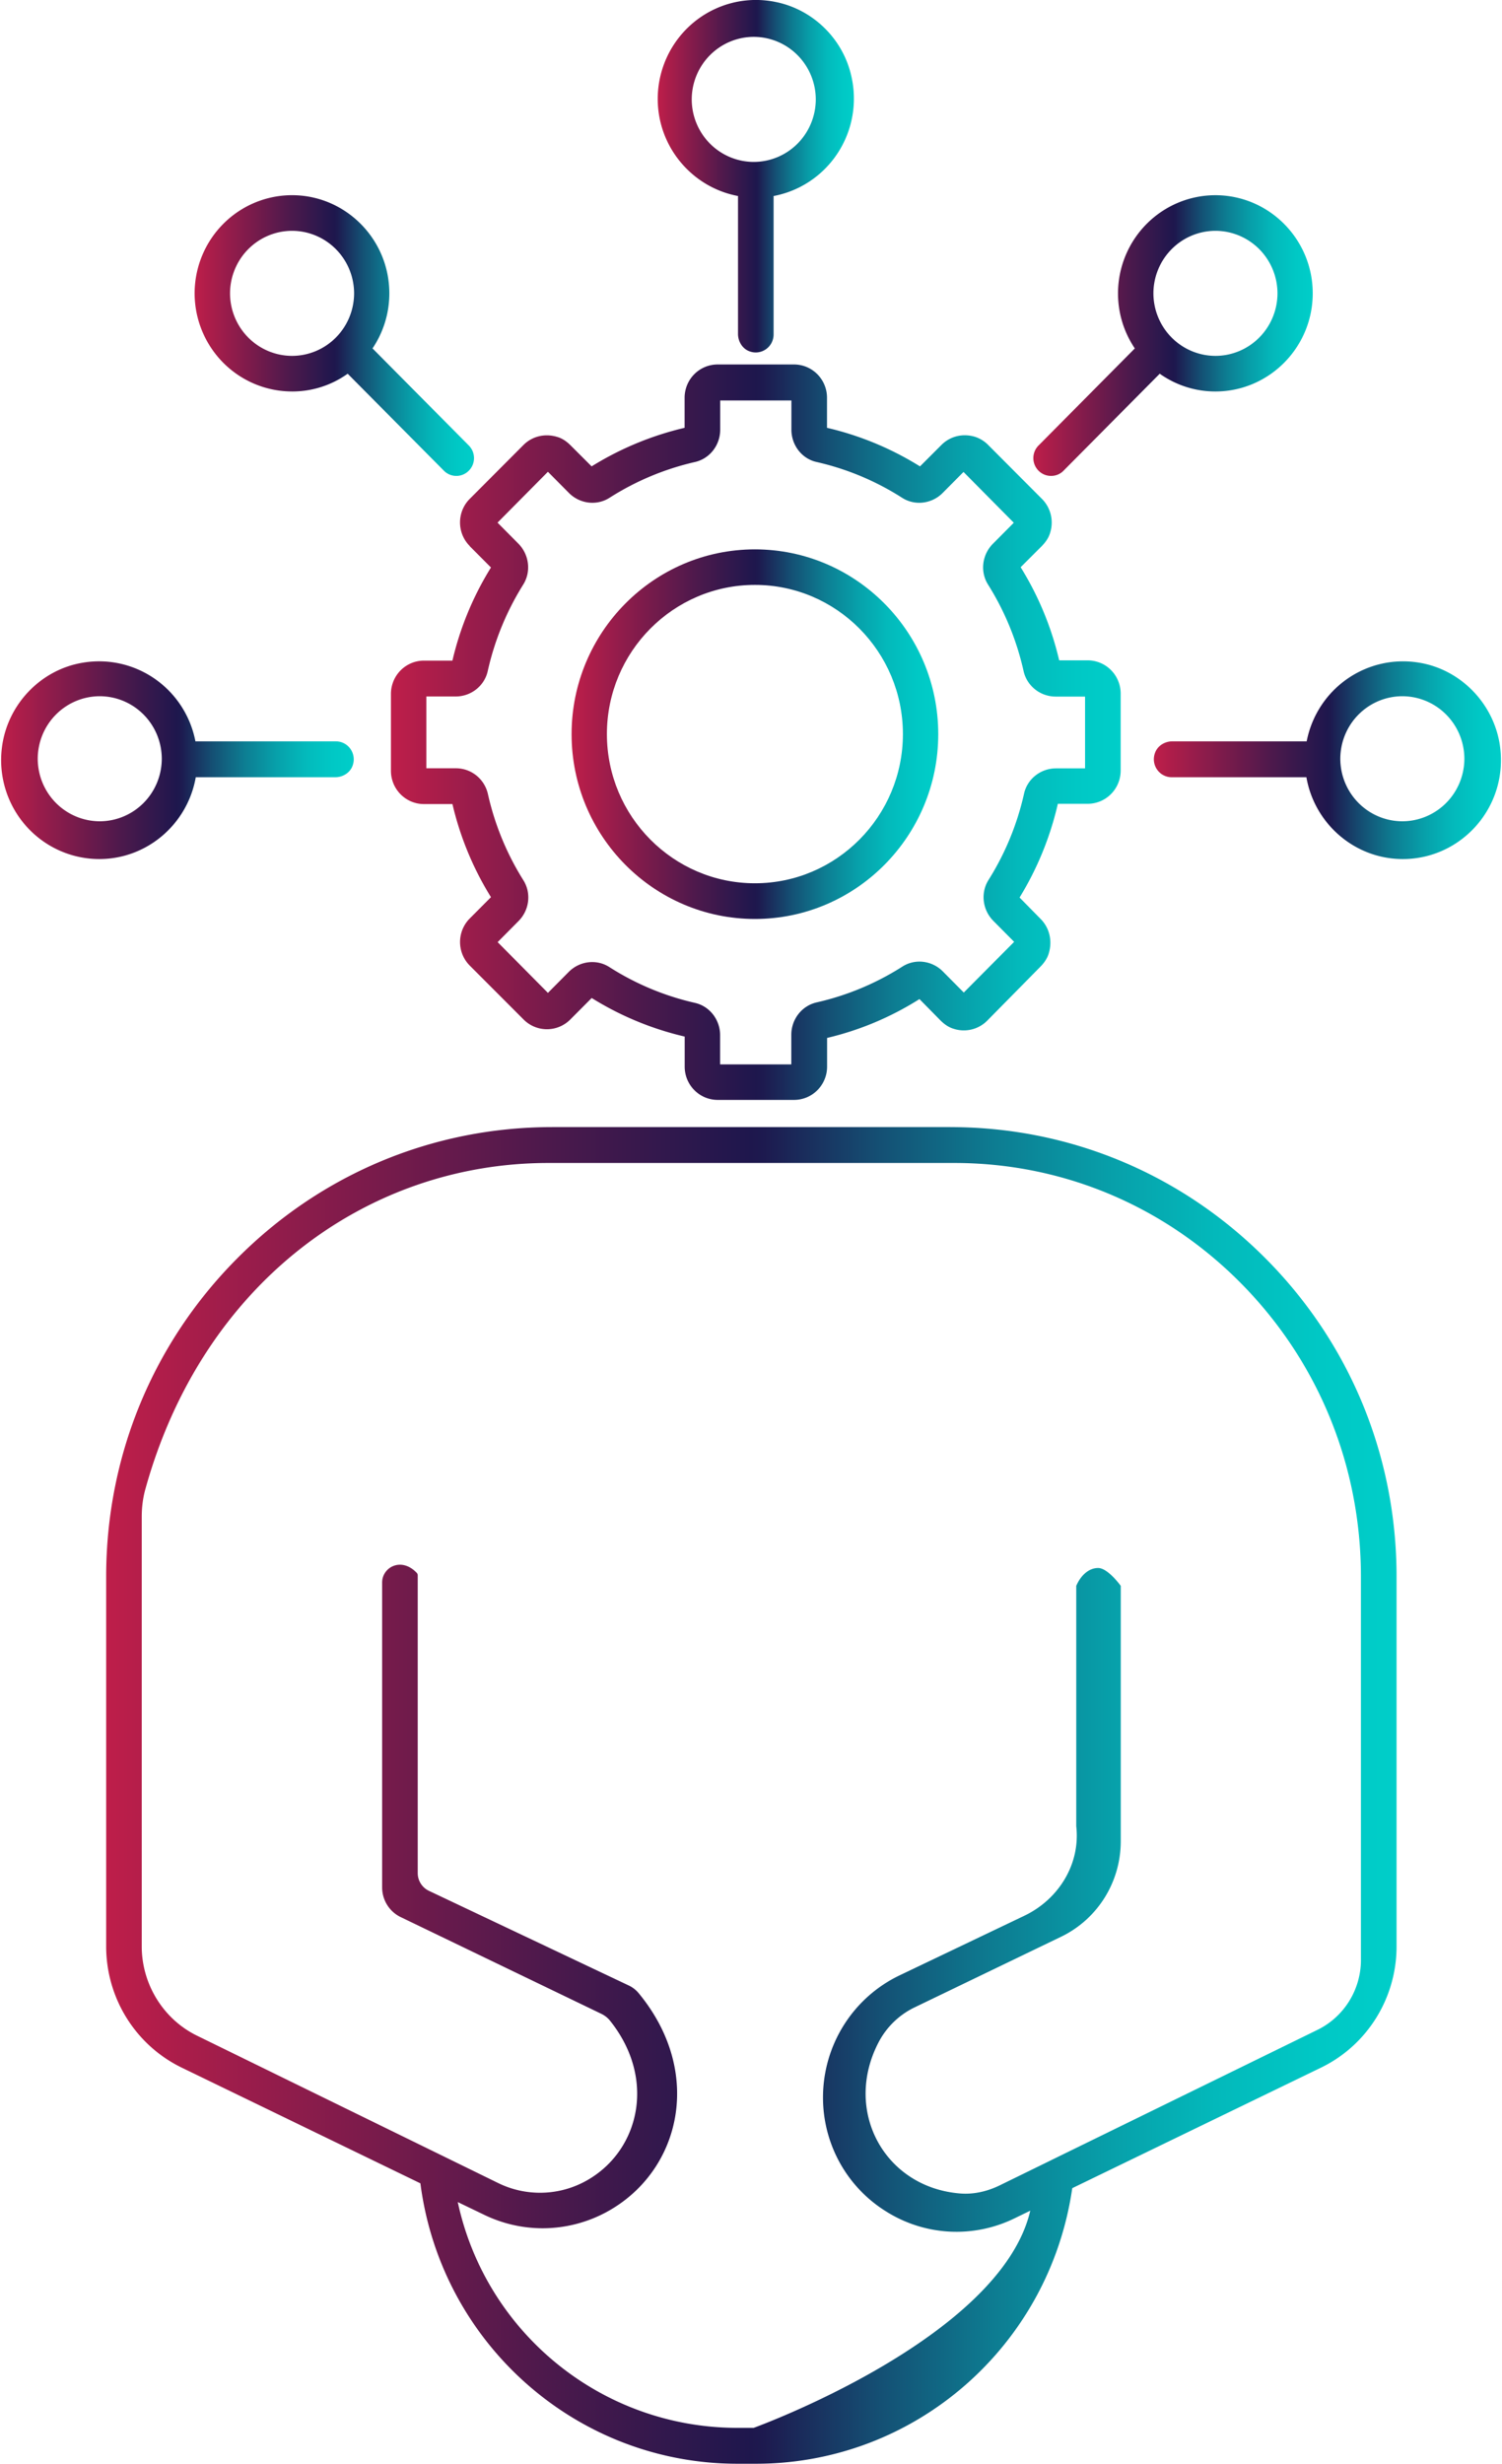
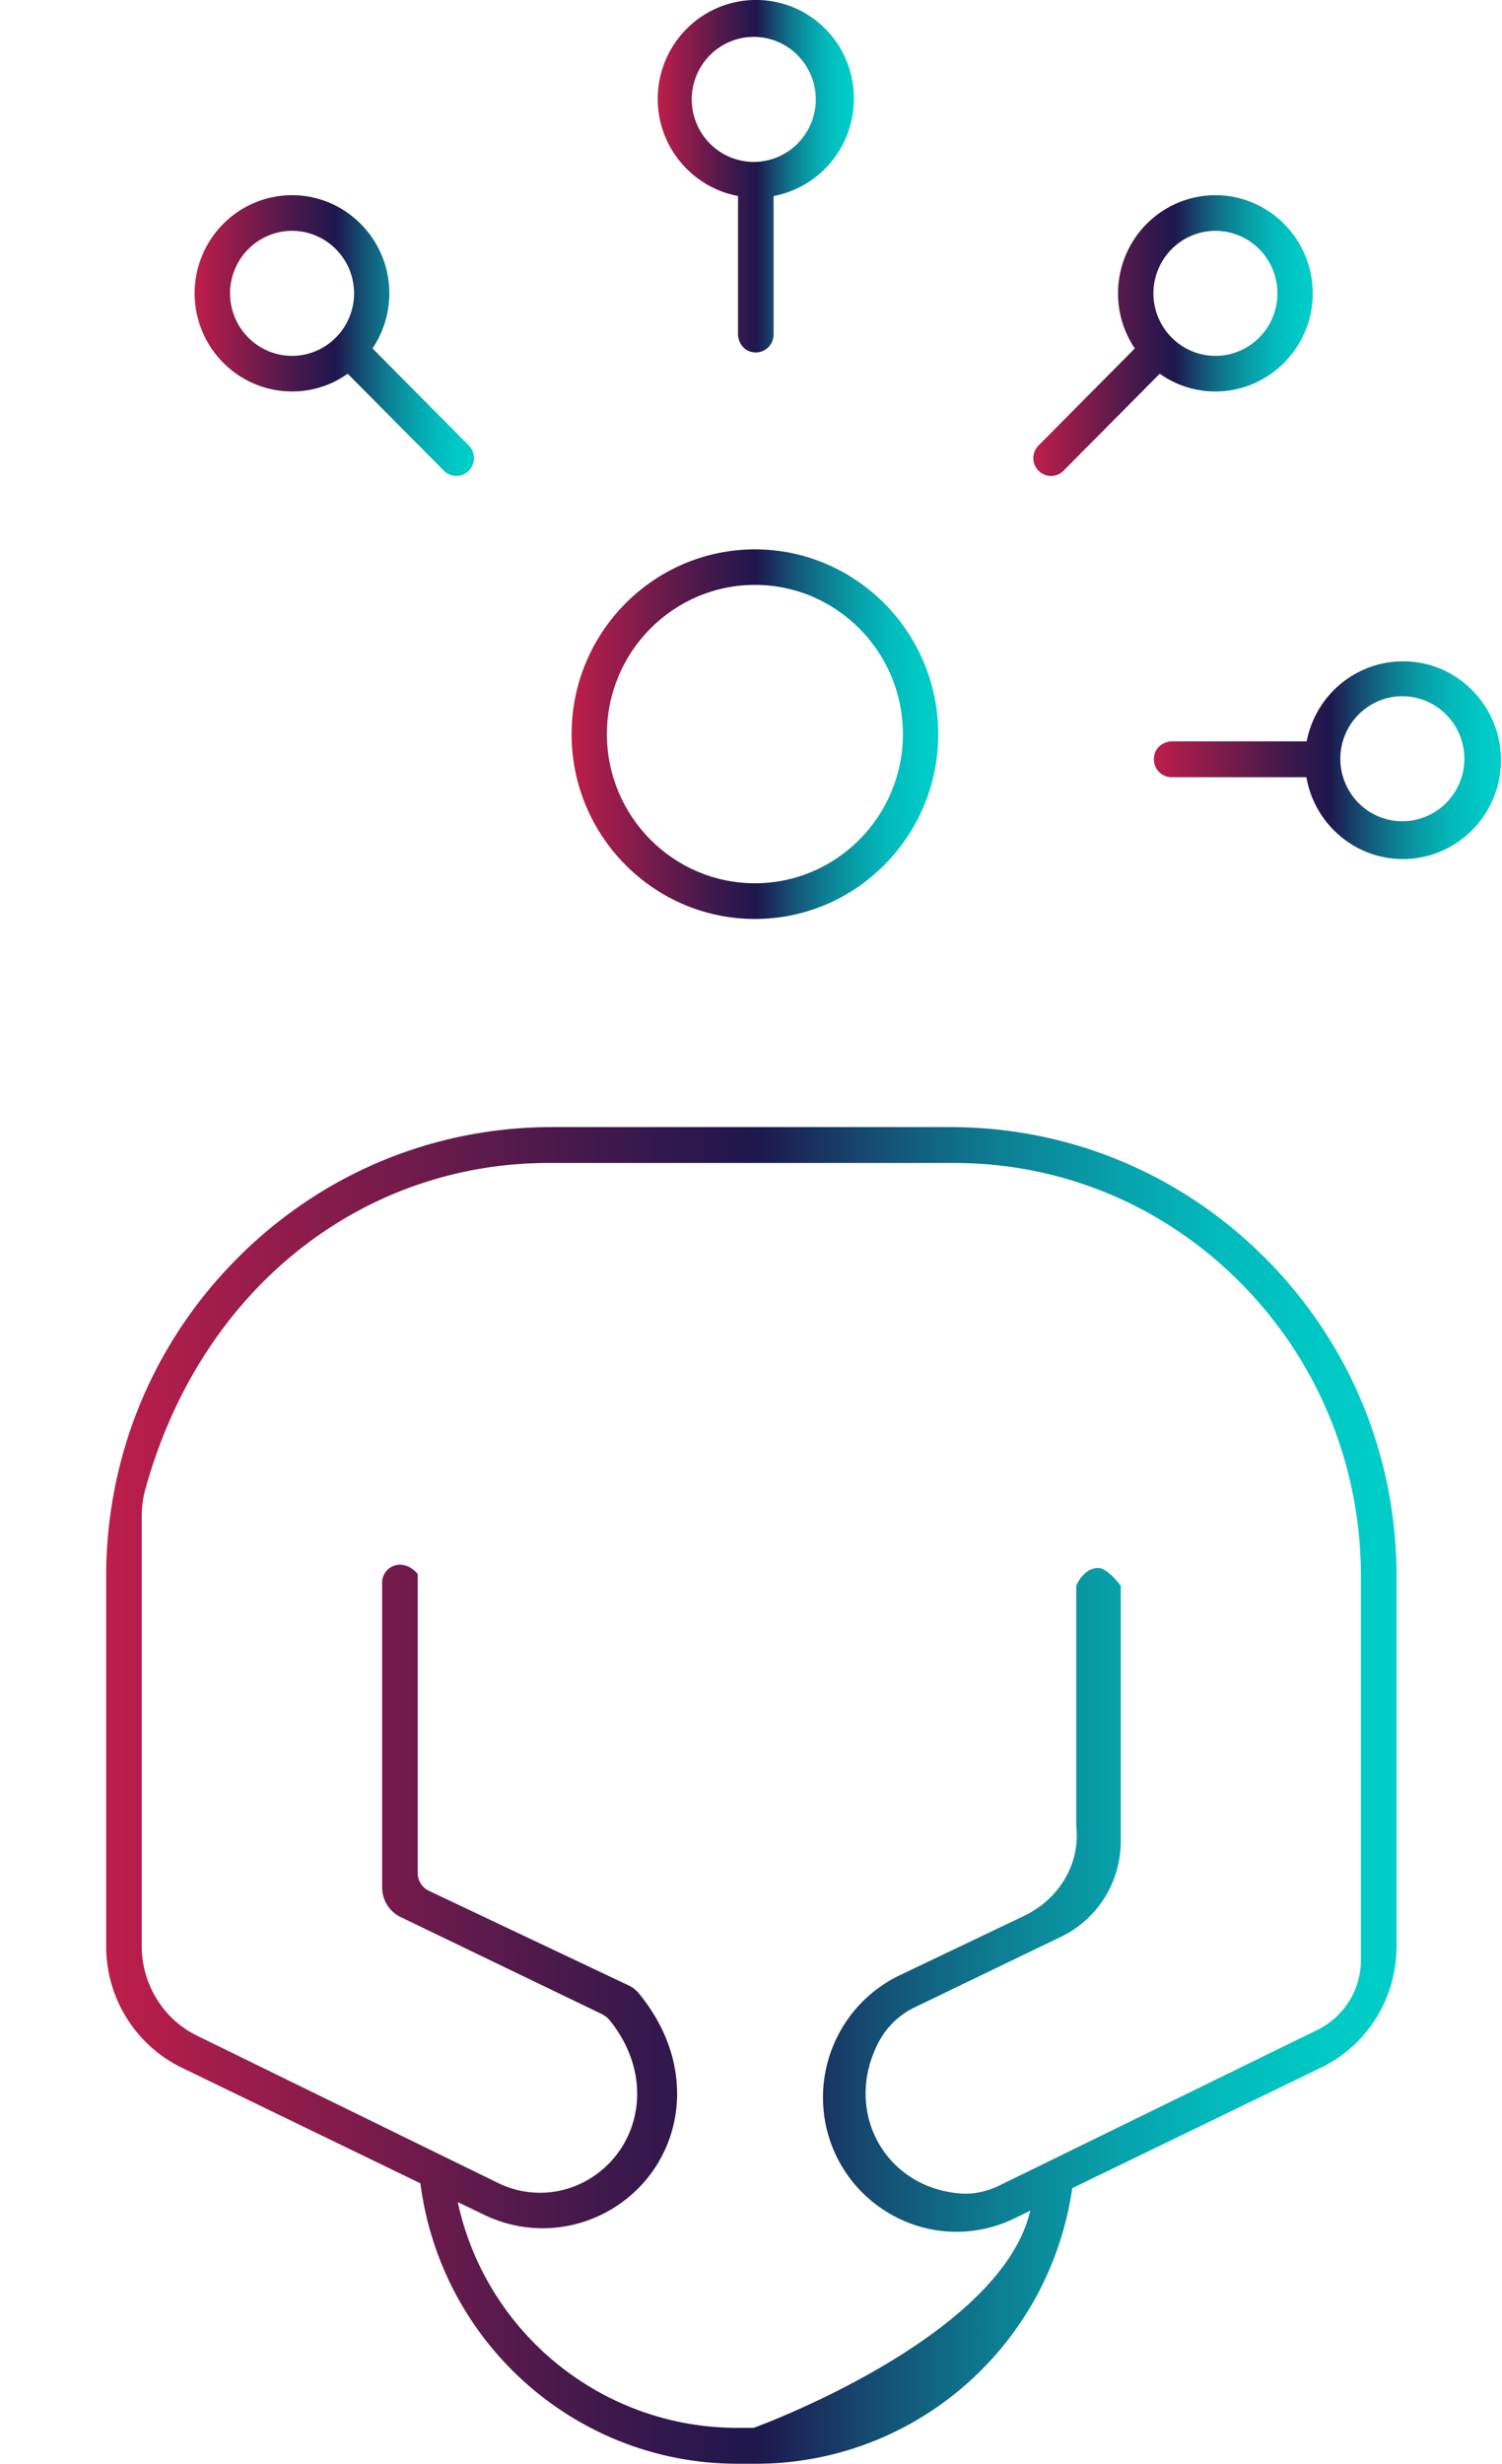
<svg xmlns="http://www.w3.org/2000/svg" xml:space="preserve" width="89" height="146" overflow="hidden">
  <defs>
    <linearGradient id="b" x1="6.228" x2="82.689" y1="105.537" y2="105.537" gradientUnits="userSpaceOnUse" spreadMethod="pad">
      <stop offset="0" stop-color="#BE1E4A" />
      <stop offset=".34" stop-color="#4D194C" />
      <stop offset=".5" stop-color="#1E174D" />
      <stop offset=".51" stop-color="#1D1A4F" />
      <stop offset=".6" stop-color="#145074" />
      <stop offset=".69" stop-color="#0D7D92" />
      <stop offset=".78" stop-color="#07A0AA" />
      <stop offset=".86" stop-color="#03B9BB" />
      <stop offset=".94" stop-color="#00C8C5" />
      <stop offset="1" stop-color="#00CEC9" />
    </linearGradient>
    <linearGradient id="c" x1="61.174" x2="77.727" y1="19.727" y2="19.727" gradientUnits="userSpaceOnUse" spreadMethod="pad">
      <stop offset="0" stop-color="#BE1E4A" />
      <stop offset=".34" stop-color="#4D194C" />
      <stop offset=".5" stop-color="#1E174D" />
      <stop offset=".51" stop-color="#1D1A4F" />
      <stop offset=".6" stop-color="#145074" />
      <stop offset=".69" stop-color="#0D7D92" />
      <stop offset=".78" stop-color="#07A0AA" />
      <stop offset=".86" stop-color="#03B9BB" />
      <stop offset=".94" stop-color="#00C8C5" />
      <stop offset="1" stop-color="#00CEC9" />
    </linearGradient>
    <linearGradient id="d" x1="38.911" x2="50.533" y1="10.357" y2="10.357" gradientUnits="userSpaceOnUse" spreadMethod="pad">
      <stop offset="0" stop-color="#BE1E4A" />
      <stop offset=".34" stop-color="#4D194C" />
      <stop offset=".5" stop-color="#1E174D" />
      <stop offset=".51" stop-color="#1D1A4F" />
      <stop offset=".6" stop-color="#145074" />
      <stop offset=".69" stop-color="#0D7D92" />
      <stop offset=".78" stop-color="#07A0AA" />
      <stop offset=".86" stop-color="#03B9BB" />
      <stop offset=".94" stop-color="#00C8C5" />
      <stop offset="1" stop-color="#00CEC9" />
    </linearGradient>
    <linearGradient id="e" x1="11.474" x2="28.027" y1="19.727" y2="19.727" gradientUnits="userSpaceOnUse" spreadMethod="pad">
      <stop offset="0" stop-color="#BE1E4A" />
      <stop offset=".34" stop-color="#4D194C" />
      <stop offset=".5" stop-color="#1E174D" />
      <stop offset=".51" stop-color="#1D1A4F" />
      <stop offset=".6" stop-color="#145074" />
      <stop offset=".69" stop-color="#0D7D92" />
      <stop offset=".78" stop-color="#07A0AA" />
      <stop offset=".86" stop-color="#03B9BB" />
      <stop offset=".94" stop-color="#00C8C5" />
      <stop offset="1" stop-color="#00CEC9" />
    </linearGradient>
    <linearGradient id="f" x1="68.309" x2="88.874" y1="44.685" y2="44.685" gradientUnits="userSpaceOnUse" spreadMethod="pad">
      <stop offset="0" stop-color="#BE1E4A" />
      <stop offset=".34" stop-color="#4D194C" />
      <stop offset=".5" stop-color="#1E174D" />
      <stop offset=".51" stop-color="#1D1A4F" />
      <stop offset=".6" stop-color="#145074" />
      <stop offset=".69" stop-color="#0D7D92" />
      <stop offset=".78" stop-color="#07A0AA" />
      <stop offset=".86" stop-color="#03B9BB" />
      <stop offset=".94" stop-color="#00C8C5" />
      <stop offset="1" stop-color="#00CEC9" />
    </linearGradient>
    <linearGradient id="g" x1="0" x2="20.892" y1="44.685" y2="44.685" gradientUnits="userSpaceOnUse" spreadMethod="pad">
      <stop offset="0" stop-color="#BE1E4A" />
      <stop offset=".34" stop-color="#4D194C" />
      <stop offset=".5" stop-color="#1E174D" />
      <stop offset=".51" stop-color="#1D1A4F" />
      <stop offset=".6" stop-color="#145074" />
      <stop offset=".69" stop-color="#0D7D92" />
      <stop offset=".78" stop-color="#07A0AA" />
      <stop offset=".86" stop-color="#03B9BB" />
      <stop offset=".94" stop-color="#00C8C5" />
      <stop offset="1" stop-color="#00CEC9" />
    </linearGradient>
    <linearGradient id="h" x1="23.102" x2="66.342" y1="43.05" y2="43.05" gradientUnits="userSpaceOnUse" spreadMethod="pad">
      <stop offset="0" stop-color="#BE1E4A" />
      <stop offset=".34" stop-color="#4D194C" />
      <stop offset=".5" stop-color="#1E174D" />
      <stop offset=".51" stop-color="#1D1A4F" />
      <stop offset=".6" stop-color="#145074" />
      <stop offset=".69" stop-color="#0D7D92" />
      <stop offset=".78" stop-color="#07A0AA" />
      <stop offset=".86" stop-color="#03B9BB" />
      <stop offset=".94" stop-color="#00C8C5" />
      <stop offset="1" stop-color="#00CEC9" />
    </linearGradient>
    <linearGradient id="i" x1="33.806" x2="55.537" y1="43.156" y2="43.156" gradientUnits="userSpaceOnUse" spreadMethod="pad">
      <stop offset="0" stop-color="#BE1E4A" />
      <stop offset=".34" stop-color="#4D194C" />
      <stop offset=".5" stop-color="#1E174D" />
      <stop offset=".51" stop-color="#1D1A4F" />
      <stop offset=".6" stop-color="#145074" />
      <stop offset=".69" stop-color="#0D7D92" />
      <stop offset=".78" stop-color="#07A0AA" />
      <stop offset=".86" stop-color="#03B9BB" />
      <stop offset=".94" stop-color="#00C8C5" />
      <stop offset="1" stop-color="#00CEC9" />
    </linearGradient>
    <clipPath id="a">
      <path d="M342 509h89v146h-89z" />
    </clipPath>
  </defs>
  <g clip-path="url(#a)" transform="translate(-342 -509)">
    <path fill="url(#b)" d="M56.249 66.252H32.662c-7.06 0-13.7 2.748-18.693 7.741-4.994 4.989-7.741 11.628-7.741 18.683v21.736a7.913 7.913 0 0 0 4.482 7.129l14.137 6.798c1.229 9.417 9.255 16.483 18.788 16.483h1.092c9.44 0 17.391-6.923 18.746-16.199l14.734-7.082a7.904 7.904 0 0 0 4.482-7.129V92.676c0-7.06-2.748-13.694-7.741-18.683-4.994-4.988-11.633-7.74-18.694-7.74Zm24.33 48.951a4.576 4.576 0 0 1-2.573 4.113l-15.793 7.667s-.01 0-.01.006l-3.022 1.466c-.738.358-1.55.548-2.368.479-4.498-.369-6.95-4.904-4.788-8.938a4.704 4.704 0 0 1 2.136-2.014l8.653-4.139a6.219 6.219 0 0 0 3.533-5.606V93.219s-.76-1.05-1.34-1.05c-.58 0-1.049.47-1.297 1.05v14.132c.254 2.236-1.054 4.298-3.074 5.258l-7.409 3.512a7.947 7.947 0 0 0-4.524 7.15 7.86 7.86 0 0 0 3.702 6.697 7.873 7.873 0 0 0 7.64.432l.94-.453c-1.767 7.519-16.39 12.766-16.39 12.766h-.954c-8.058 0-14.913-5.6-16.58-13.272l1.578.754a8.008 8.008 0 0 0 3.459.785 8.01 8.01 0 0 0 4.234-1.218c4.002-2.494 5.236-8.068 1.434-12.618a1.705 1.705 0 0 0-.558-.428l-11.86-5.573c-.4-.19-.659-.596-.659-1.039V92.608a.223.223 0 0 0-.063-.159c-.918-.949-2.046-.321-2.046.575v17.918c0 .744.427 1.424 1.097 1.746l11.885 5.684c.2.095.38.232.517.401 2.695 3.338 1.793 7.398-1.08 9.223a5.676 5.676 0 0 1-5.564.316L11.6 119.654c-1.983-.965-3.264-3.022-3.264-5.242V89.164c0-.543.063-1.086.21-1.614 3.36-12.054 13.078-19.189 23.883-19.189h24.056c6.434 0 12.487 2.532 17.038 7.124 4.55 4.593 7.055 10.7 7.055 17.196v22.522Z" transform="matrix(1 0 0 1.008 342.063 509)" />
    <path fill="url(#c)" d="M62.218 27.974c.27 0 .538-.1.738-.306l5.7-5.7a5.736 5.736 0 0 0 3.296 1.044c3.18 0 5.77-2.589 5.77-5.769s-2.59-5.769-5.77-5.769a5.777 5.777 0 0 0-5.768 5.77c0 1.202.369 2.314.996 3.237l-5.705 5.706a1.044 1.044 0 0 0 0 1.481c.205.206.474.306.738.306Zm9.74-14.406a3.682 3.682 0 0 1 3.675 3.675 3.682 3.682 0 0 1-3.675 3.676 3.682 3.682 0 0 1-3.676-3.676 3.682 3.682 0 0 1 3.676-3.675Z" transform="matrix(1 0 0 1.008 342.063 509)" />
-     <path fill="url(#d)" d="M43.667 11.522v8.1c0 .458.27.896.707 1.038a1.057 1.057 0 0 0 1.402-.996v-8.142a5.823 5.823 0 0 0 4.604-7.056C49.884 2.267 48.086.538 45.87.111a5.819 5.819 0 0 0-6.96 5.7c0 2.842 2.056 5.21 4.756 5.71Zm.933-9.355a3.682 3.682 0 0 1 3.676 3.676A3.682 3.682 0 0 1 44.6 9.518a3.682 3.682 0 0 1-3.675-3.675A3.682 3.682 0 0 1 44.6 2.167Z" transform="matrix(1 0 0 1.008 342.063 509)" />
+     <path fill="url(#d)" d="M43.667 11.522v8.1c0 .458.27.896.707 1.038a1.057 1.057 0 0 0 1.402-.996v-8.142a5.823 5.823 0 0 0 4.604-7.056C49.884 2.267 48.086.538 45.87.111a5.819 5.819 0 0 0-6.96 5.7c0 2.842 2.056 5.21 4.756 5.71Zm.933-9.355a3.682 3.682 0 0 1 3.676 3.676A3.682 3.682 0 0 1 44.6 9.518a3.682 3.682 0 0 1-3.675-3.675A3.682 3.682 0 0 1 44.6 2.167" transform="matrix(1 0 0 1.008 342.063 509)" />
    <path fill="url(#e)" d="M17.243 23.012a5.685 5.685 0 0 0 3.296-1.044l5.7 5.7a1.043 1.043 0 0 0 1.477 0 1.044 1.044 0 0 0 0-1.481L22.01 20.48c.628-.923.997-2.04.997-3.238 0-3.18-2.59-5.769-5.769-5.769a5.777 5.777 0 0 0-5.769 5.77 5.777 5.777 0 0 0 5.769 5.768Zm0-9.444a3.682 3.682 0 0 1 3.676 3.675 3.682 3.682 0 0 1-3.676 3.676 3.682 3.682 0 0 1-3.675-3.676 3.682 3.682 0 0 1 3.675-3.675Z" transform="matrix(1 0 0 1.008 342.063 509)" />
    <path fill="url(#f)" d="M84.028 38.953a5.819 5.819 0 0 0-6.665 4.624h-7.957c-.46 0-.897.27-1.04.707a1.057 1.057 0 0 0 .997 1.403h7.984c.475 2.726 2.858 4.809 5.716 4.809 3.438 0 6.19-3 5.769-6.523-.3-2.531-2.289-4.614-4.804-5.02Zm-.997 9.323a3.682 3.682 0 0 1-3.675-3.676 3.682 3.682 0 0 1 3.675-3.675 3.682 3.682 0 0 1 3.676 3.675 3.682 3.682 0 0 1-3.676 3.676Z" transform="matrix(1 0 0 1.008 342.063 509)" />
-     <path fill="url(#g)" d="M11.532 45.687h8.269c.459 0 .896-.27 1.039-.707a1.057 1.057 0 0 0-.997-1.402h-8.326a5.815 5.815 0 0 0-6.666-4.625c-2.52.406-4.503 2.489-4.804 5.02a5.817 5.817 0 0 0 5.77 6.523c2.863 0 5.24-2.083 5.72-4.81Zm-5.684 2.589A3.682 3.682 0 0 1 2.173 44.6a3.682 3.682 0 0 1 3.675-3.675A3.682 3.682 0 0 1 9.523 44.6a3.682 3.682 0 0 1-3.675 3.676Z" transform="matrix(1 0 0 1.008 342.063 509)" />
-     <path fill="url(#h)" d="m27.774 32.108 1.255 1.25a18.154 18.154 0 0 0-2.284 5.474h-1.687a1.956 1.956 0 0 0-1.956 1.956v4.52c0 1.08.875 1.956 1.956 1.956h1.688a18.155 18.155 0 0 0 2.283 5.473l-1.255 1.25a1.954 1.954 0 0 0 0 2.773l3.19 3.17a1.96 1.96 0 0 0 2.763 0l1.271-1.266a18.325 18.325 0 0 0 5.51 2.267v1.767c0 1.081.876 1.956 1.957 1.956h4.524a1.956 1.956 0 0 0 1.957-1.956v-1.687a18.021 18.021 0 0 0 5.473-2.284l1.224 1.234c.226.227.49.422.801.512a1.962 1.962 0 0 0 1.993-.48l3.138-3.159c.227-.227.416-.49.506-.796.227-.743.037-1.497-.475-2.014l-1.255-1.266a18.325 18.325 0 0 0 2.268-5.51h1.766a1.956 1.956 0 0 0 1.957-1.957v-4.519a1.956 1.956 0 0 0-1.957-1.956h-1.687a18.155 18.155 0 0 0-2.283-5.474l1.234-1.223c.226-.227.422-.49.511-.796a1.962 1.962 0 0 0-.48-1.994l-3.158-3.142a1.958 1.958 0 0 0-.797-.507c-.743-.226-1.492-.037-2.009.48l-1.265 1.255a18.269 18.269 0 0 0-5.51-2.267V23.38a1.956 1.956 0 0 0-1.957-1.956H42.46a1.956 1.956 0 0 0-1.957 1.956v1.767a18.519 18.519 0 0 0-5.51 2.267l-1.234-1.223c-.227-.227-.49-.417-.796-.506-.744-.227-1.498-.037-2.01.474l-3.18 3.164c-.77.765-.77 2.01 0 2.774Zm4.64-4.366 1.234 1.234c.638.638 1.64.77 2.405.285a16.13 16.13 0 0 1 5.067-2.104c.88-.2 1.492-.997 1.492-1.898v-1.72h4.22v1.72c0 .901.61 1.703 1.491 1.898a16.007 16.007 0 0 1 5.068 2.104c.765.485 1.766.353 2.404-.285l1.234-1.234 2.98 2.985-1.24 1.239c-.637.638-.77 1.635-.284 2.4a16.095 16.095 0 0 1 2.104 5.083c.2.88.996 1.497 1.903 1.497h1.74v4.219h-1.718c-.902 0-1.704.611-1.899 1.492a16.06 16.06 0 0 1-2.104 5.068c-.485.764-.353 1.766.285 2.404l1.234 1.234-2.985 2.98-1.239-1.24c-.638-.638-1.635-.77-2.4-.285a16.095 16.095 0 0 1-5.083 2.105c-.88.2-1.497.996-1.497 1.903v1.74h-4.219v-1.719c0-.901-.617-1.703-1.497-1.898a16.056 16.056 0 0 1-5.068-2.104c-.764-.485-1.766-.353-2.404.285l-1.234 1.233-2.98-2.984 1.24-1.24c.638-.637.77-1.634.284-2.399a16.09 16.09 0 0 1-2.104-5.083 1.944 1.944 0 0 0-1.903-1.497H25.2v-4.22h1.74c.901 0 1.703-.616 1.898-1.497a16.214 16.214 0 0 1 2.104-5.083c.48-.765.348-1.761-.285-2.4l-1.239-1.239 2.98-2.984Z" transform="matrix(1 0 0 1.008 342.063 509)" />
    <path fill="url(#i)" d="M44.67 54.018c5.99 0 10.862-4.872 10.862-10.862s-4.873-10.863-10.863-10.863c-5.99 0-10.863 4.872-10.863 10.863 0 5.99 4.873 10.862 10.863 10.862Zm0-19.637c4.835 0 8.768 3.934 8.768 8.77 0 4.835-3.933 8.769-8.769 8.769-4.835 0-8.77-3.934-8.77-8.77 0-4.835 3.935-8.769 8.77-8.769Z" transform="matrix(1 0 0 1.008 342.063 509)" />
  </g>
</svg>